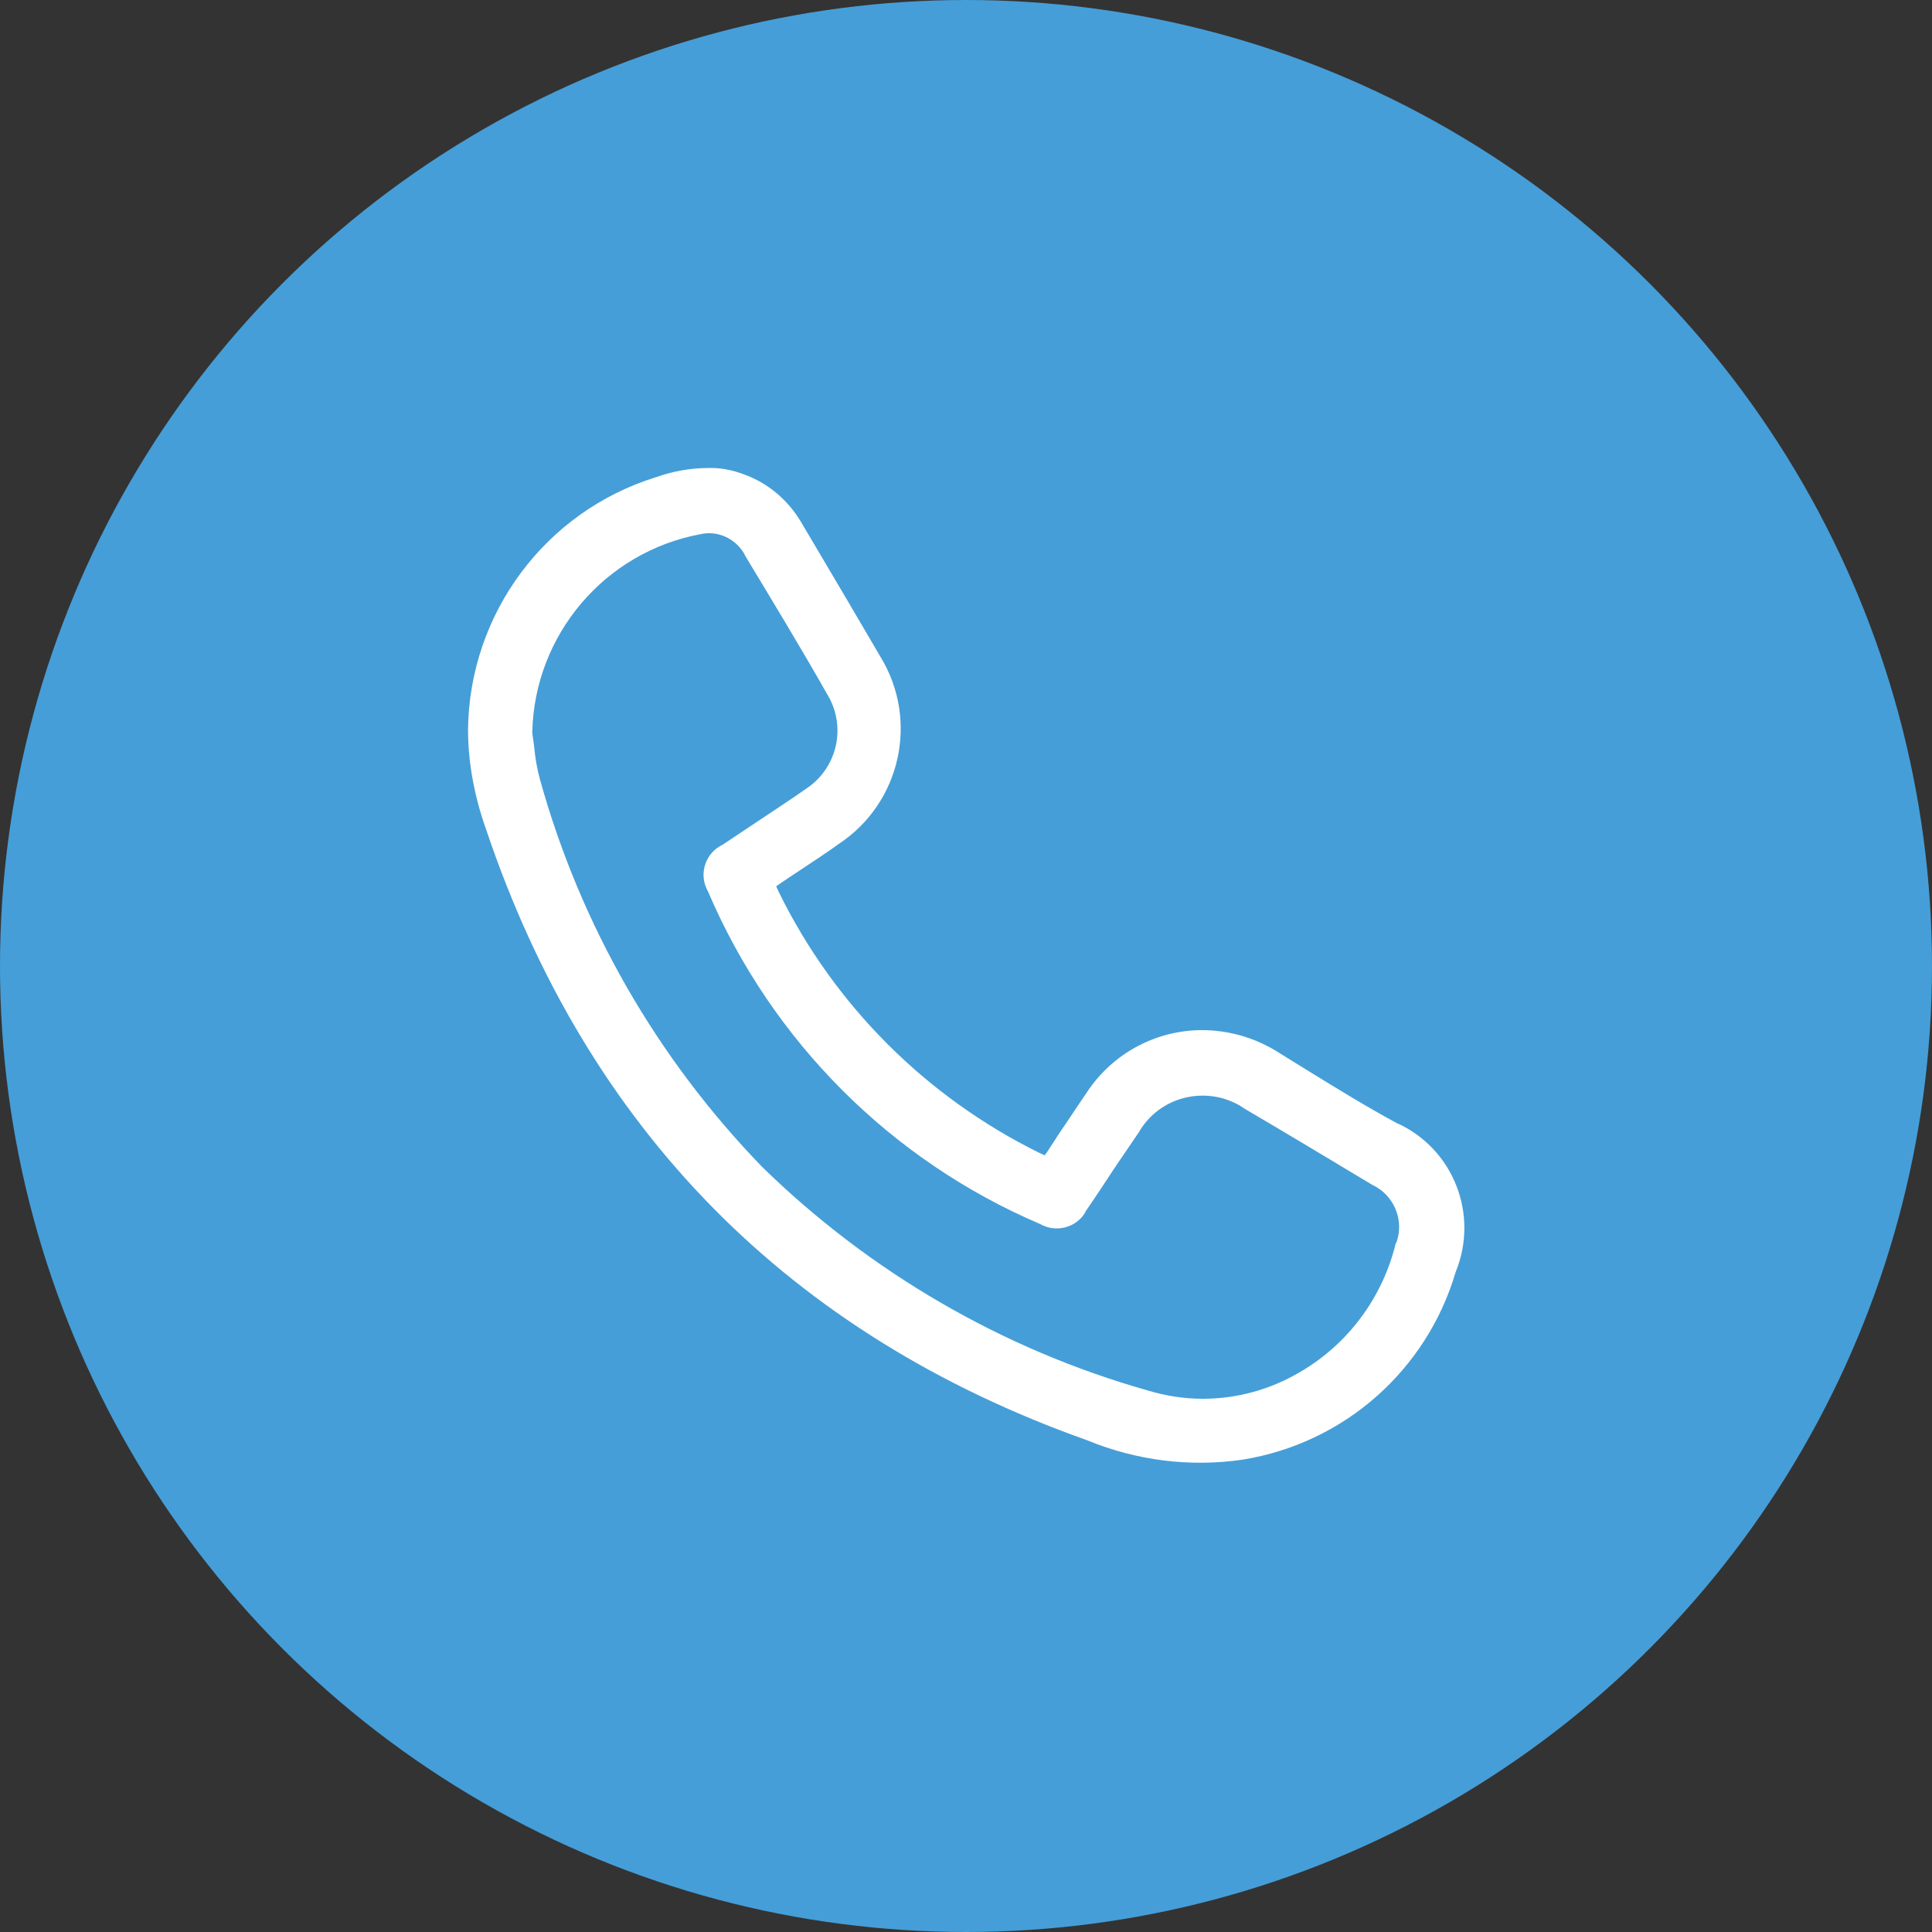
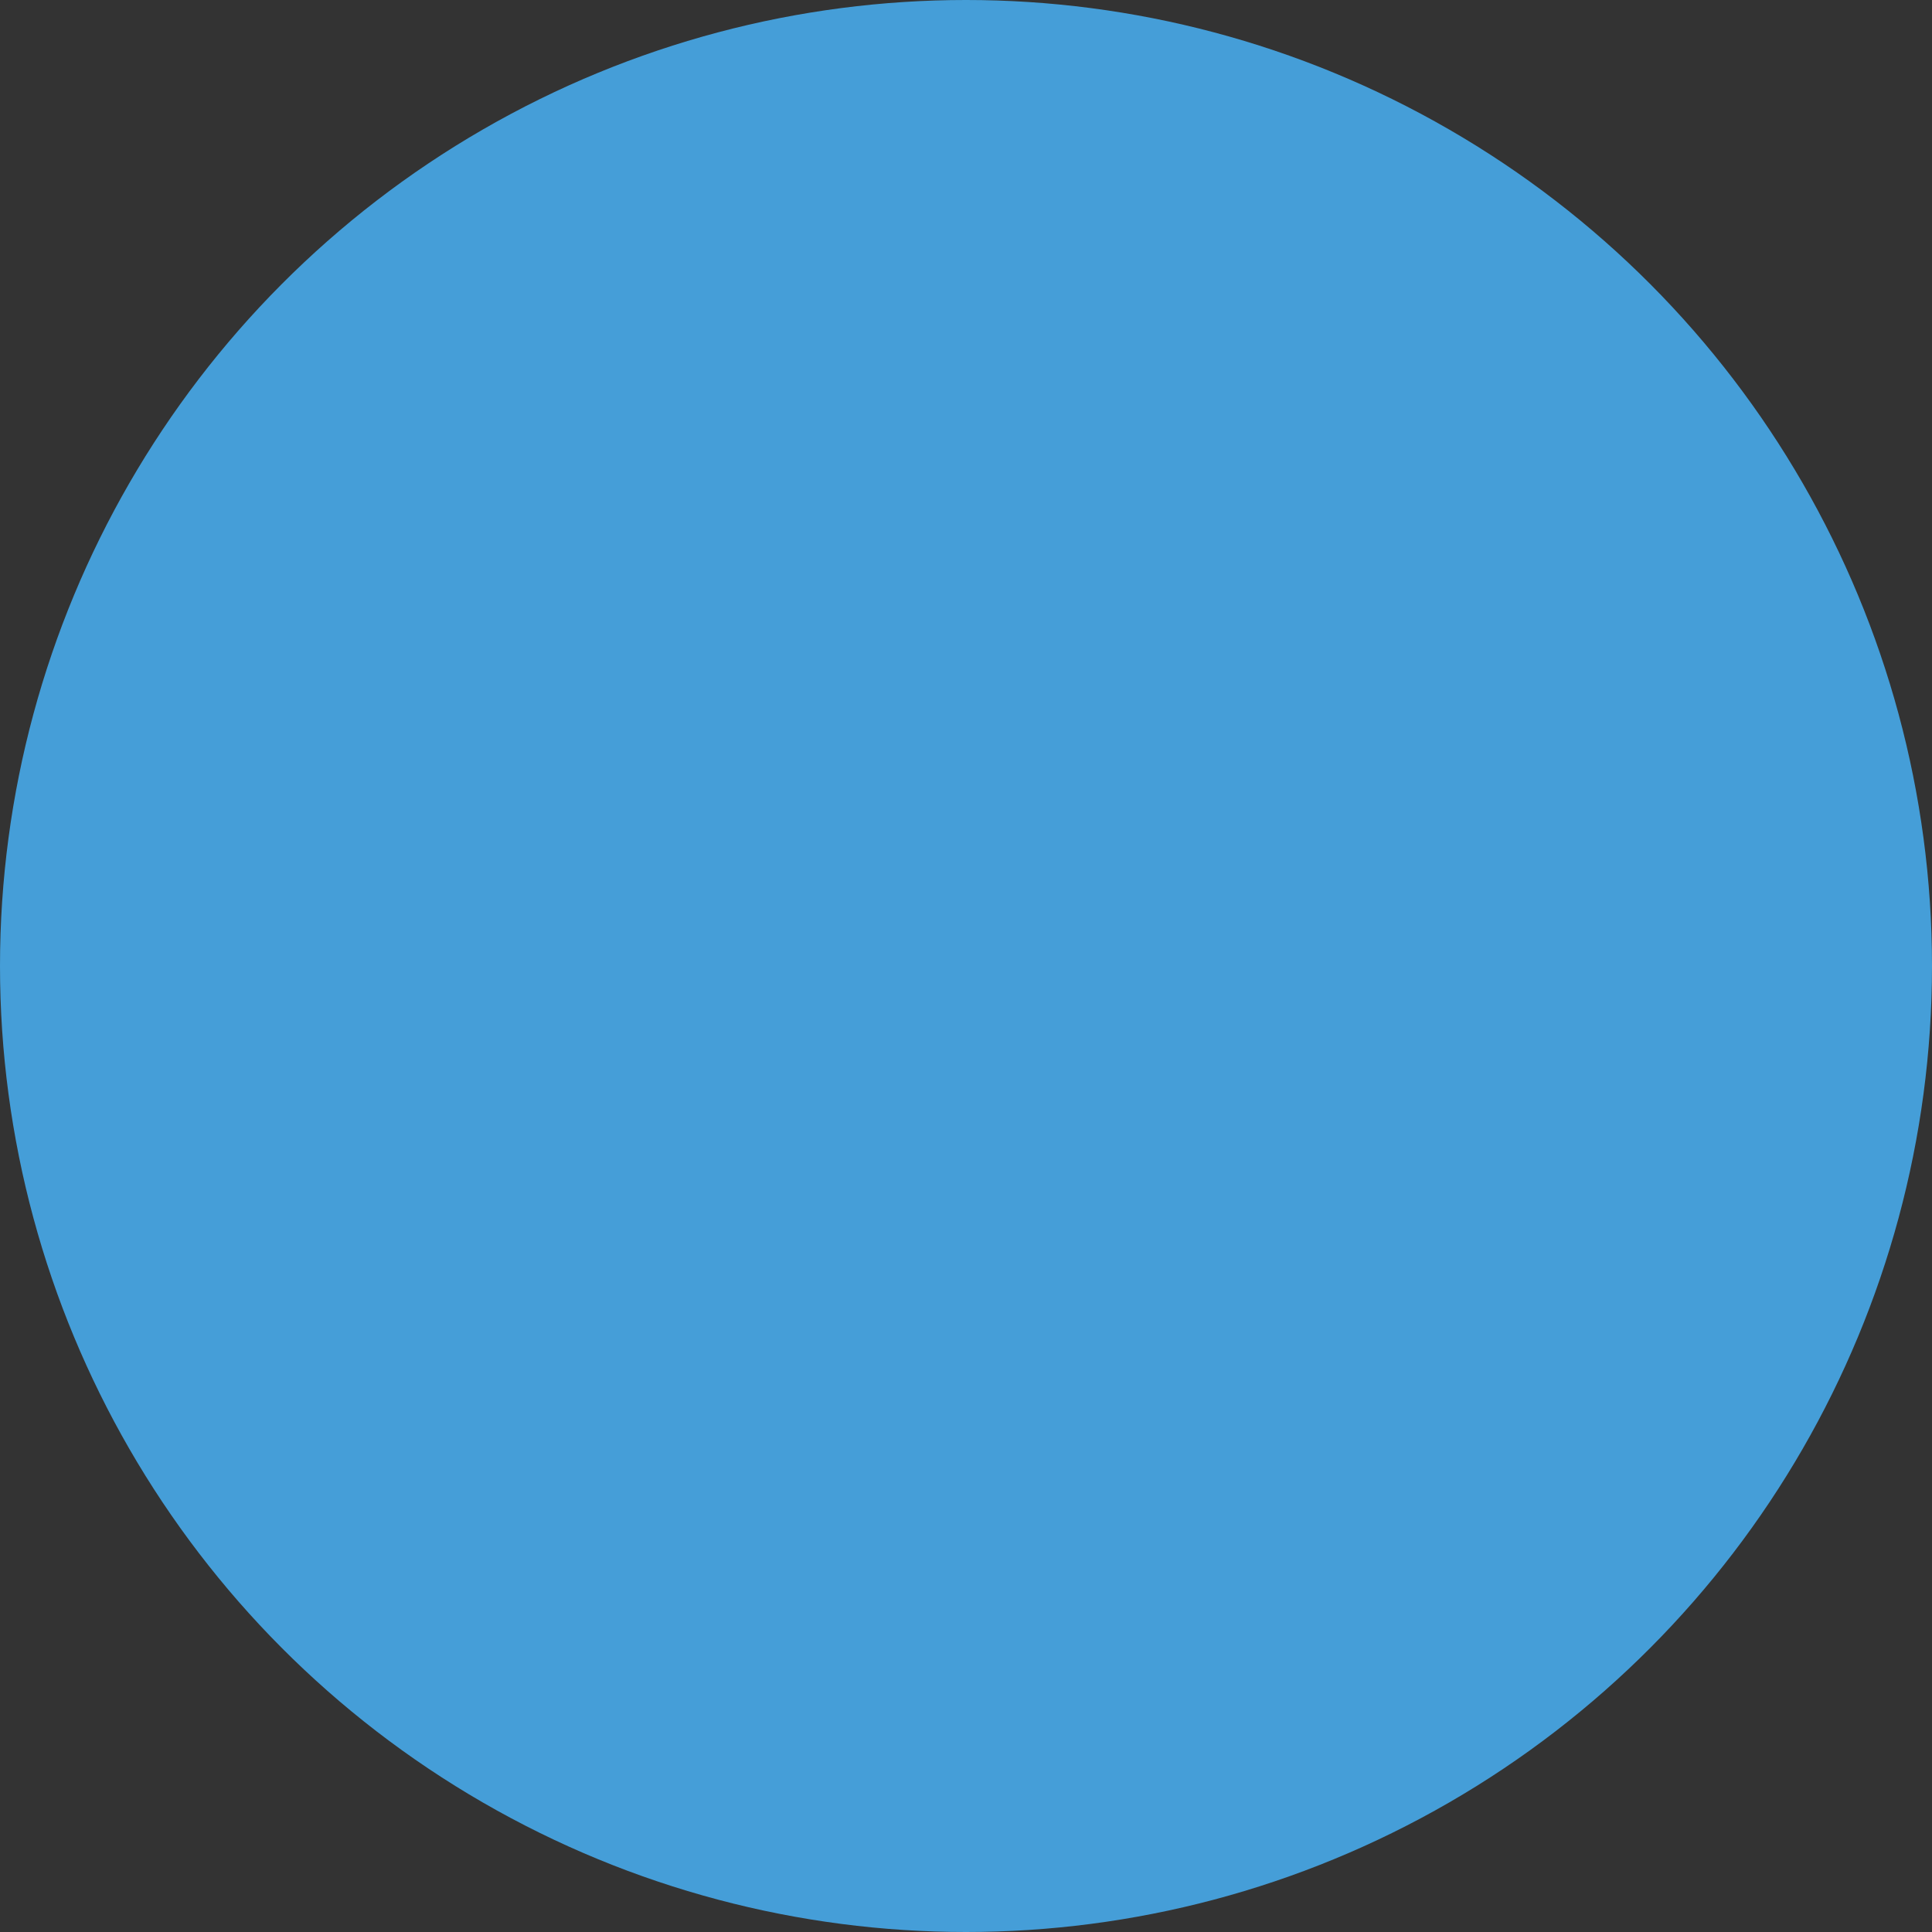
<svg xmlns="http://www.w3.org/2000/svg" id="Calque_1" viewBox="0 0 40 40">
  <rect x="0" y="0" width="40" height="40" fill="#333333" stroke="none" />
  <defs>
    <style>.cls-1{fill:#fff;}.cls-2{fill:#459ed8;}</style>
  </defs>
  <circle id="Ellipse_11" class="cls-2" cx="20" cy="20" r="20" />
  <g id="Groupe_45">
    <g id="Groupe_1">
-       <path id="Tracé_1" class="cls-1" d="M28.95,23.27c-.63-.34-1.25-.72-1.85-1.09-.21-.13-.42-.26-.63-.39-.44-.28-.95-.44-1.47-.46-1.01-.04-1.97,.46-2.52,1.32-.18,.26-.36,.54-.54,.8l-.24,.37-.07,.1-.11-.05c-2.35-1.16-4.25-3.06-5.4-5.41l-.05-.11,.1-.07c.13-.09,.27-.18,.39-.26,.28-.19,.55-.36,.81-.55,1.28-.85,1.66-2.56,.86-3.87-.45-.77-.91-1.55-1.36-2.31l-.29-.49c-.27-.45-.68-.8-1.18-.98-.24-.09-.49-.14-.75-.13-.36,0-.73,.07-1.07,.19-2.29,.71-3.86,2.82-3.89,5.22,0,.71,.14,1.42,.38,2.09,2.09,6.19,6.27,10.44,12.44,12.63,1.02,.42,2.13,.56,3.22,.4,2.1-.34,3.81-1.85,4.41-3.89,.48-1.18-.04-2.53-1.2-3.07Zm-.05,2.46c-.27,1.13-.99,2.1-1.99,2.68-.61,.36-1.3,.55-2.01,.55-.38,0-.77-.06-1.13-.17-3.01-.85-5.76-2.45-7.99-4.63-2.18-2.25-3.76-5-4.6-8.02-.06-.22-.1-.45-.12-.67-.01-.1-.03-.2-.04-.3h0v-.02c.05-2.01,1.5-3.72,3.48-4.09,.35-.08,.71,.08,.9,.39l.03,.06c.58,.96,1.18,1.95,1.74,2.94,.35,.66,.14,1.47-.48,1.88-.37,.26-.76,.51-1.13,.76-.2,.13-.4,.27-.6,.4-.34,.16-.49,.57-.33,.91,.01,.02,.02,.04,.03,.06,1.32,3.09,3.78,5.56,6.87,6.88,.33,.19,.75,.08,.94-.24,0-.01,.01-.03,.02-.04,.2-.29,.39-.58,.58-.87,.17-.25,.34-.5,.51-.75,.42-.73,1.36-.97,2.09-.55,.03,.02,.06,.04,.09,.06,.87,.51,1.75,1.04,2.6,1.55l.05,.03c.45,.21,.67,.73,.5,1.2h0Z" />
-     </g>
+       </g>
  </g>
</svg>